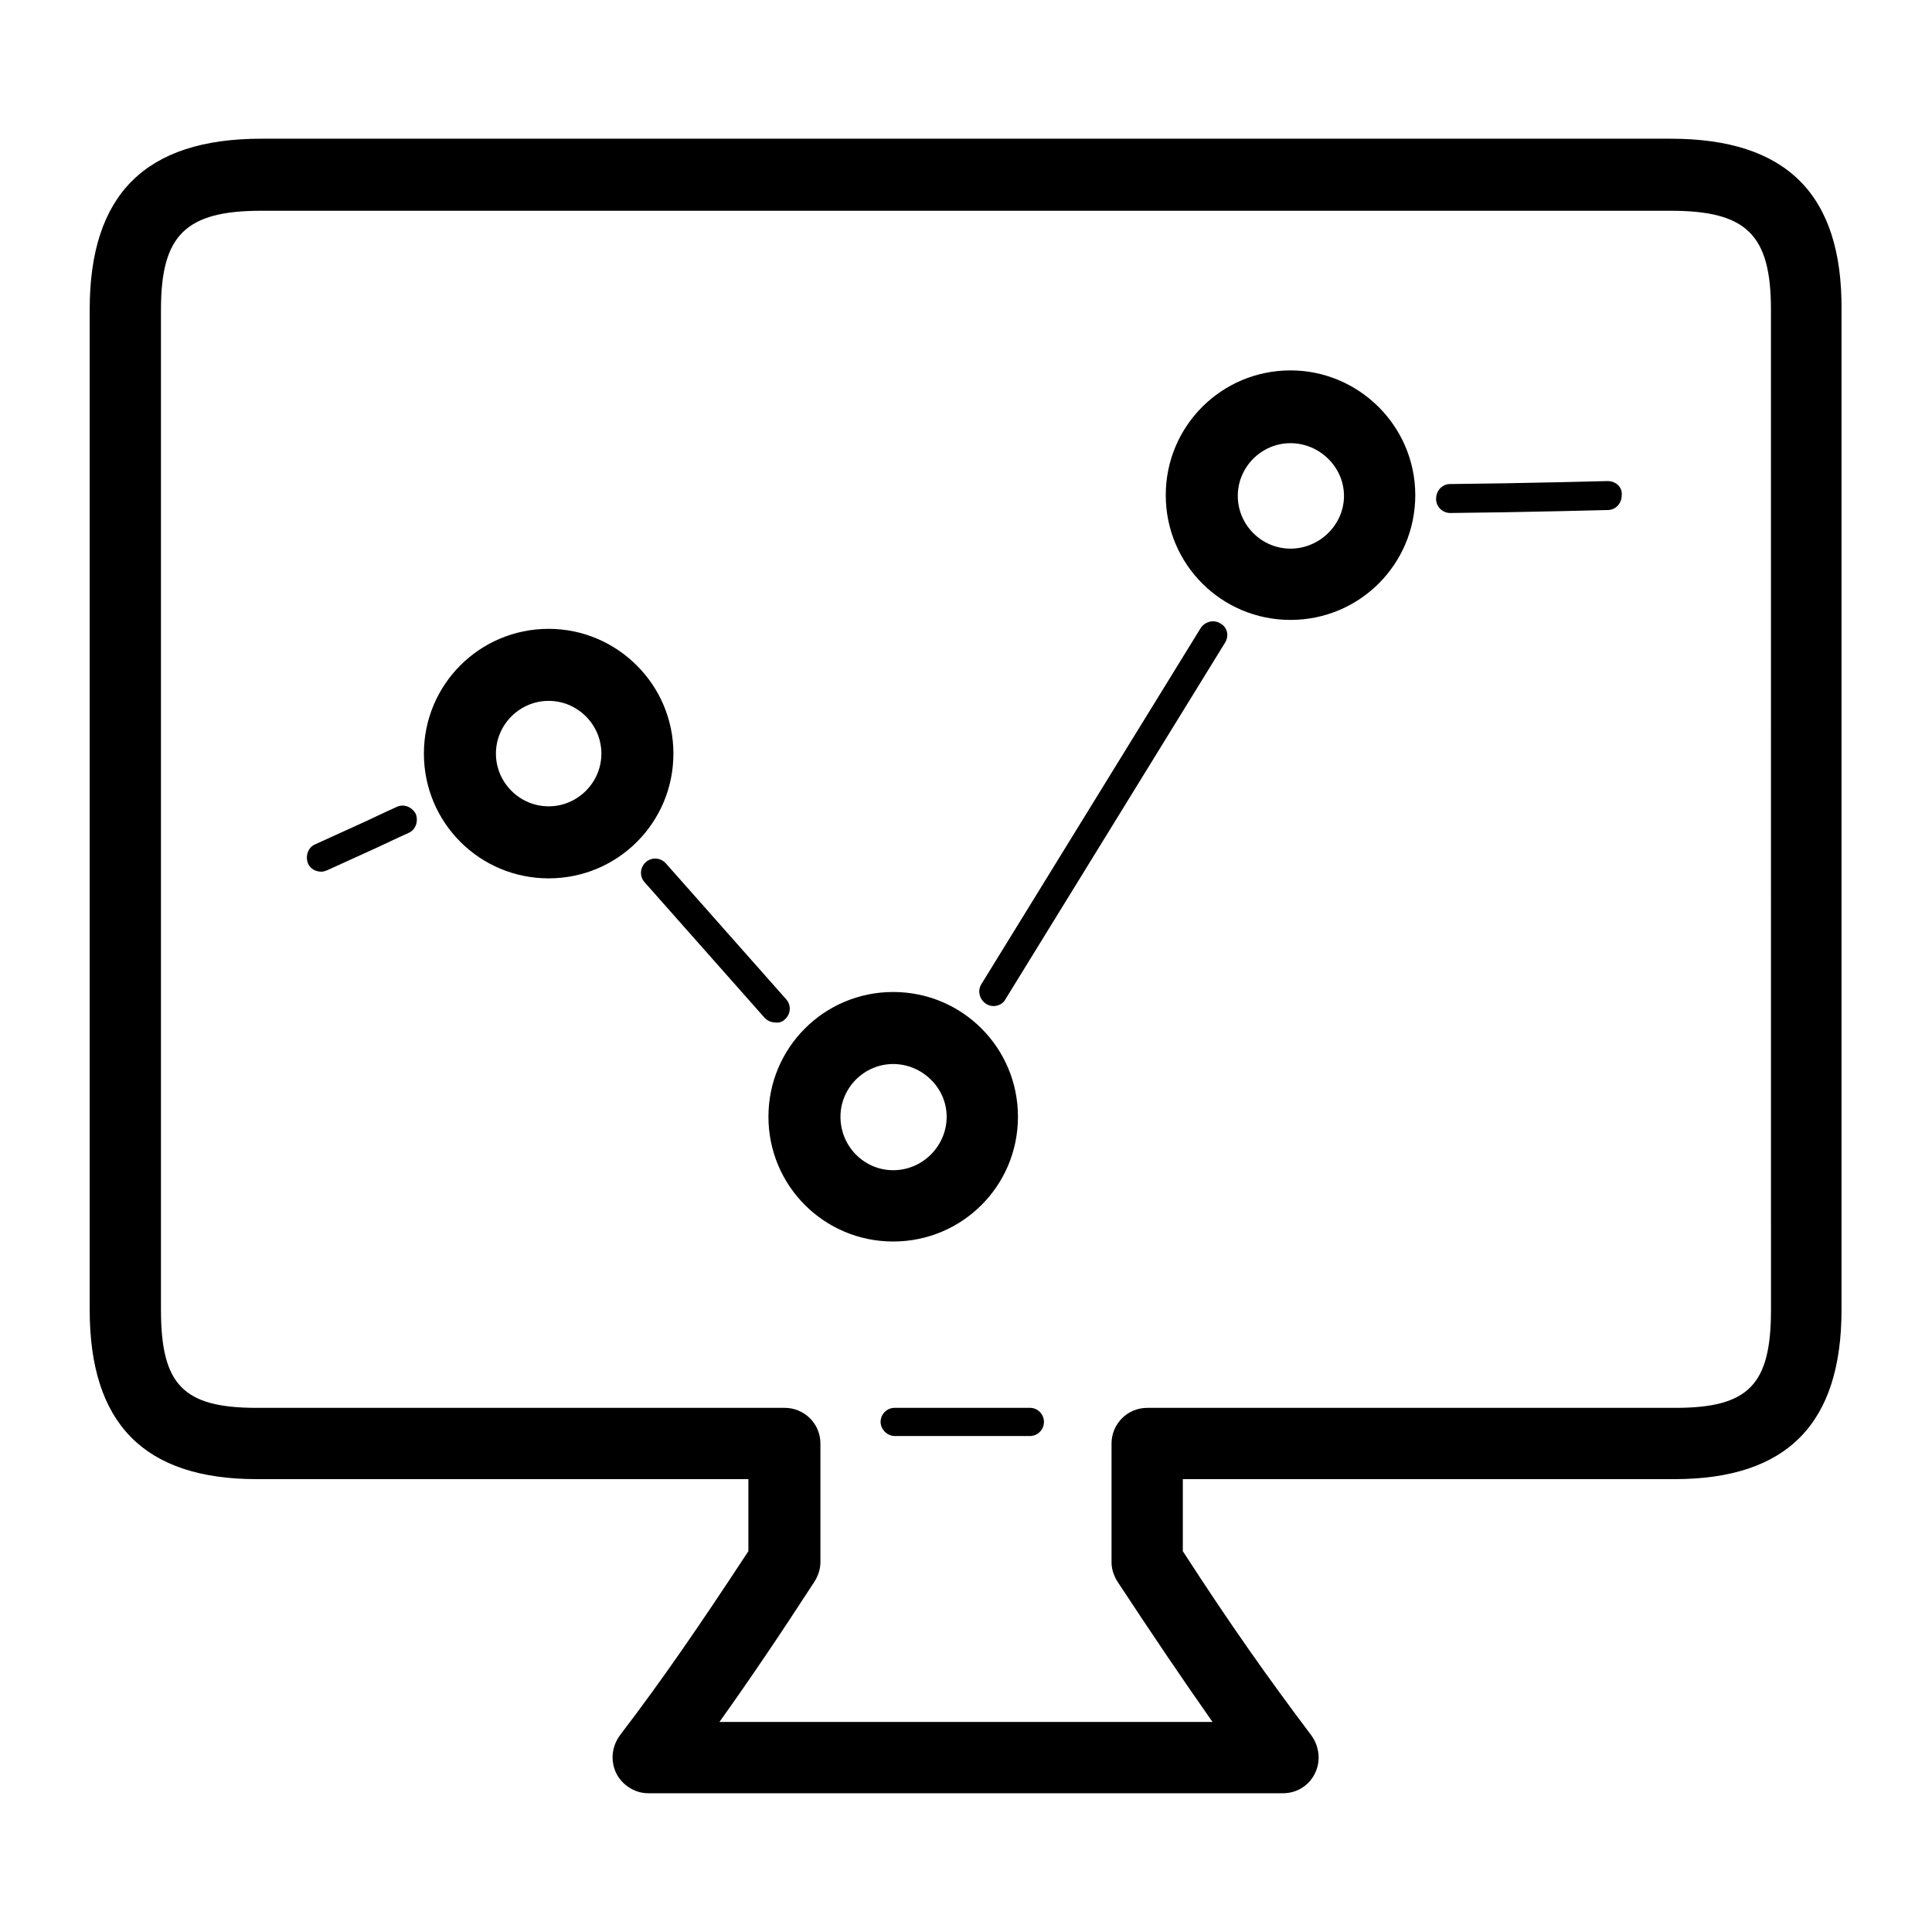
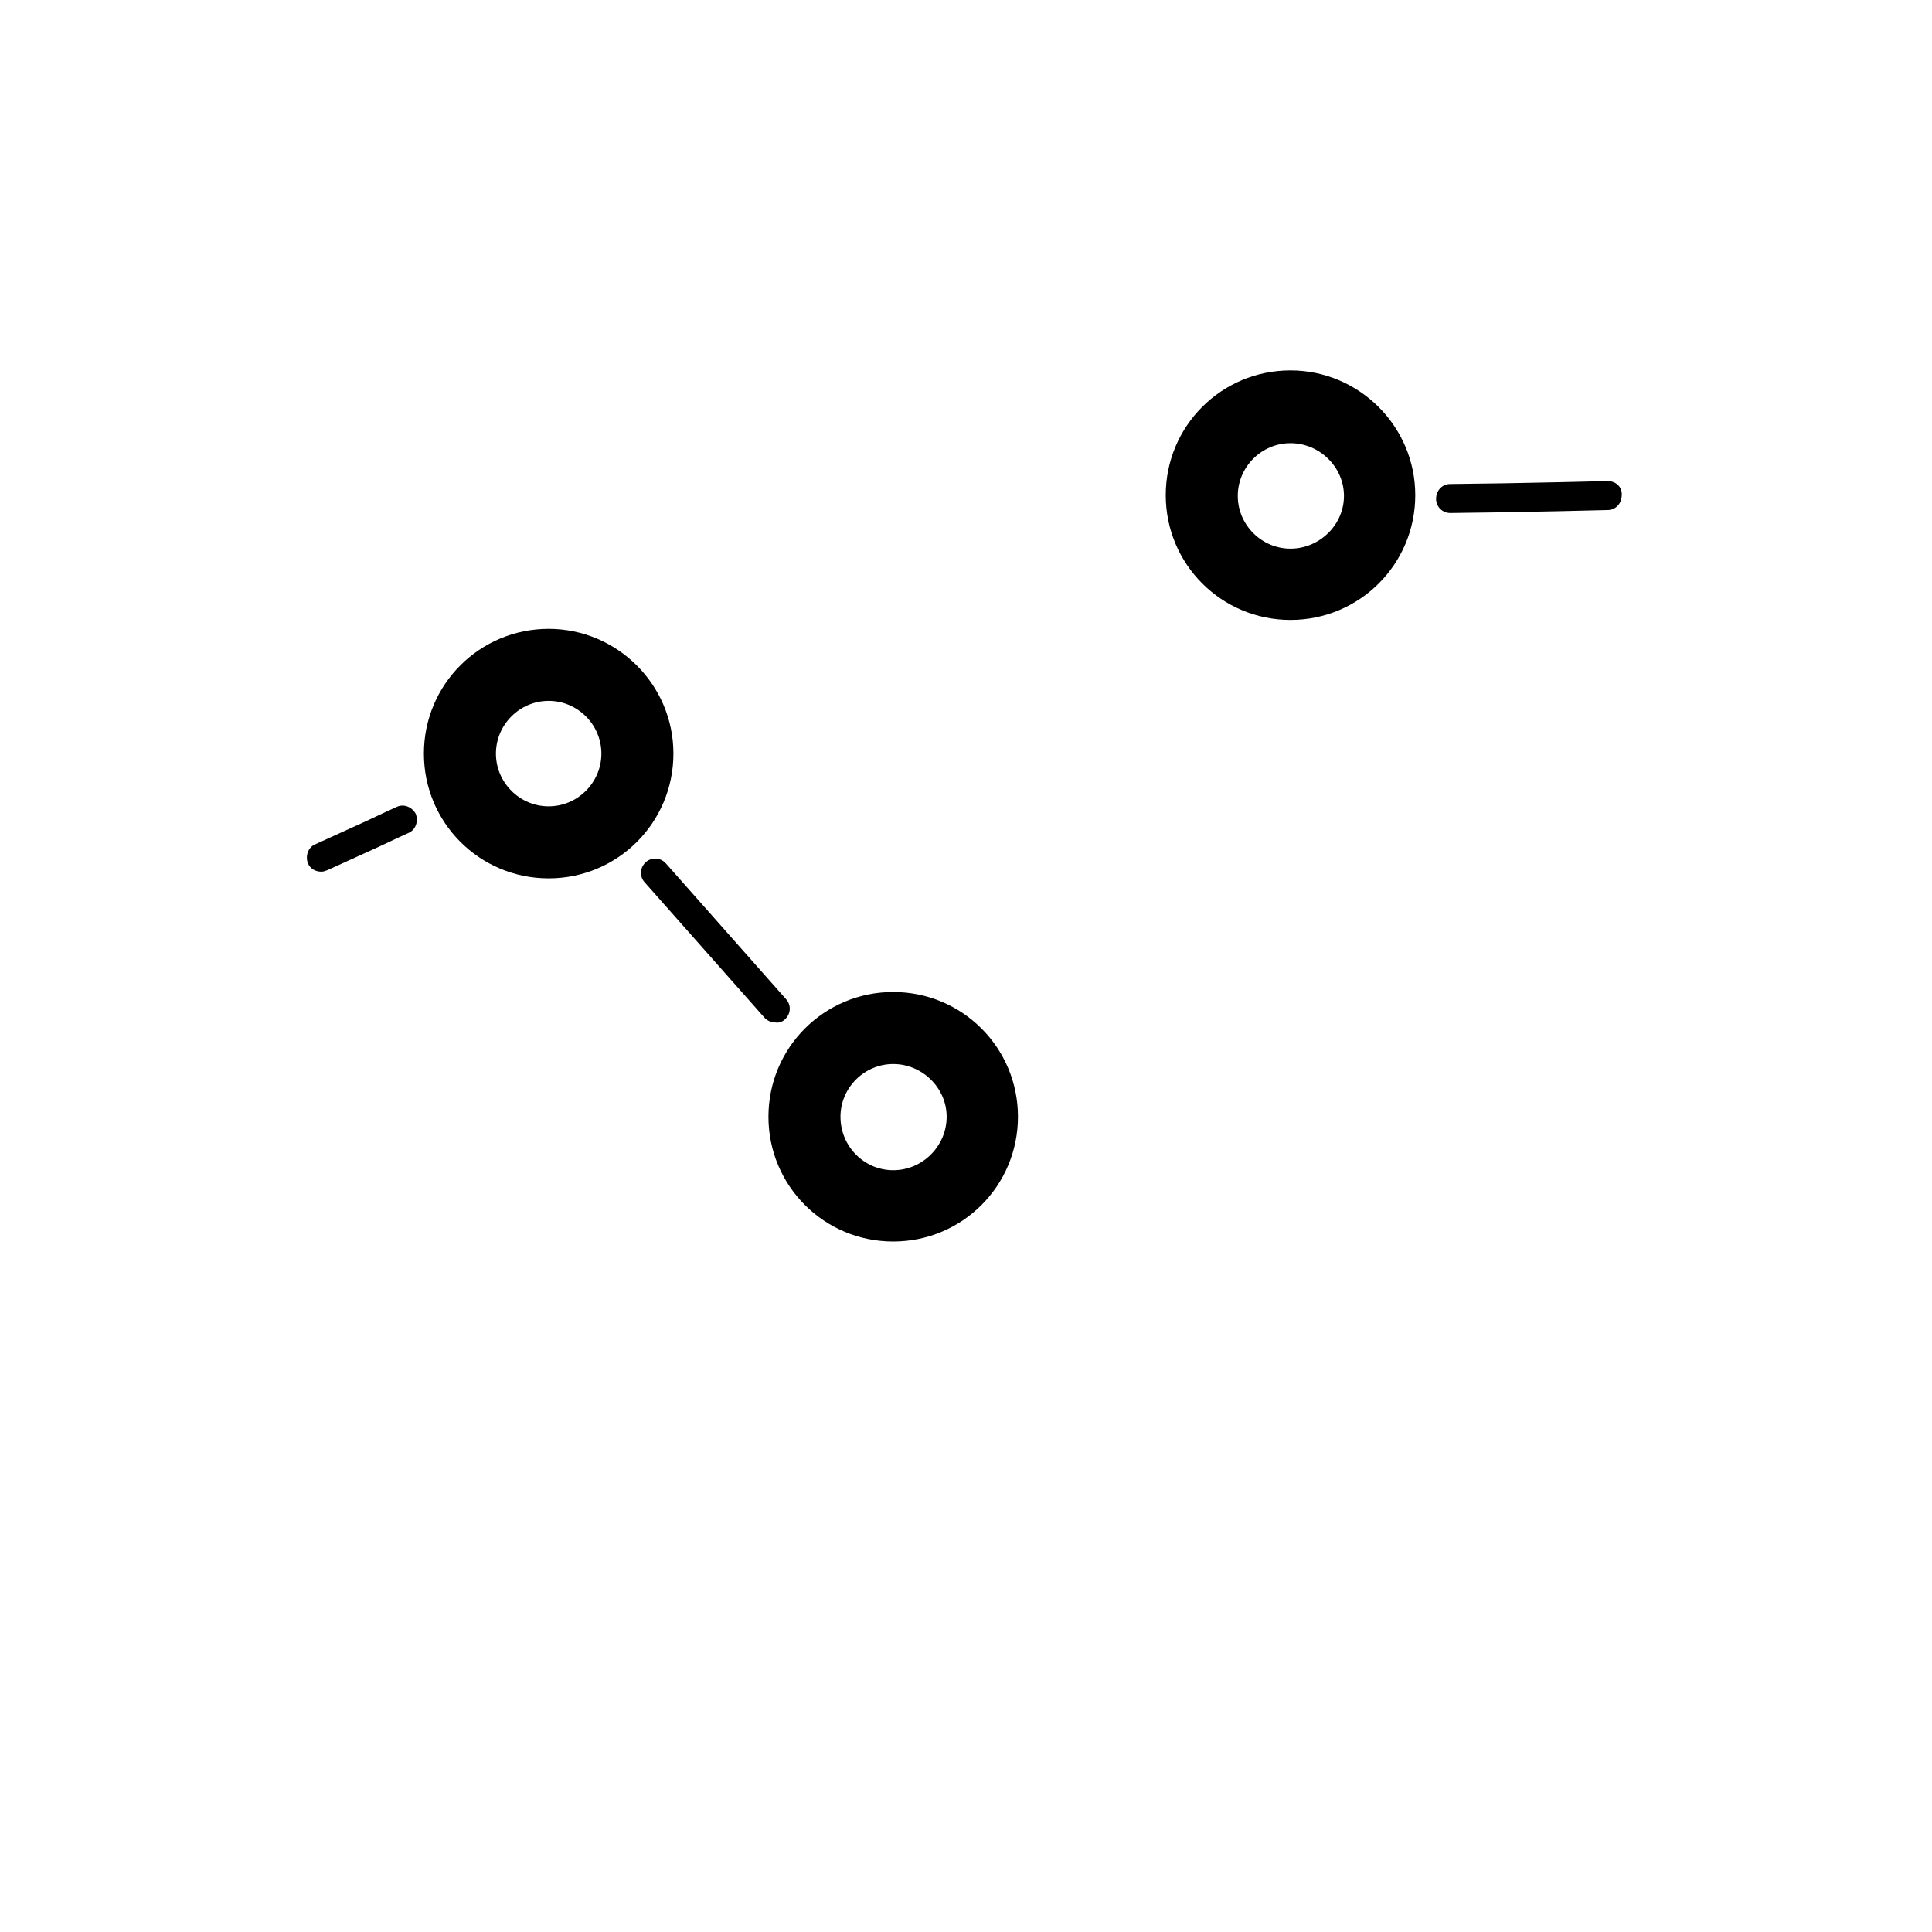
<svg xmlns="http://www.w3.org/2000/svg" fill="#000000" width="800px" height="800px" version="1.1" viewBox="144 144 512 512">
  <g>
-     <path d="m586.76 180.76h-373.53c-30.699 0-45.461 14.762-45.461 45.266v265.09c0 30.309 14.562 44.871 44.281 44.871h130.28v19.09c-12.793 19.484-22.633 33.852-34.047 48.805-2.164 2.953-2.559 6.691-0.984 10.035 1.574 3.148 4.922 5.312 8.461 5.312h168.27c3.543 0 6.887-1.969 8.461-5.312 1.574-3.148 1.18-7.086-0.984-10.035-11.414-15.152-21.453-29.324-34.047-48.805v-19.09h130.28c29.914 0 44.281-14.762 44.281-44.871l0.004-265.09c0.195-30.504-14.562-45.266-45.266-45.266zm26.57 310.36c0 19.875-5.902 25.977-25.387 25.977h-139.93c-5.312 0-9.445 4.328-9.445 9.445v31.488c0 1.77 0.59 3.543 1.574 5.117 9.445 14.367 17.32 25.977 25.191 37.195h-130.68c7.871-11.02 15.742-22.633 25.191-37.195 0.984-1.574 1.574-3.344 1.574-5.117v-31.488c0-5.312-4.328-9.445-9.445-9.445h-139.93c-19.484 0-25.387-6.102-25.387-25.977v-265.09c0-19.68 6.496-26.176 26.566-26.176h373.53c20.074 0 26.566 6.297 26.566 26.176z" />
-     <path d="m416.92 517.09h-35.816c-2.164 0-3.738 1.77-3.738 3.738s1.77 3.738 3.738 3.738h35.816c2.164 0 3.738-1.77 3.738-3.738 0.004-1.965-1.57-3.738-3.738-3.738z" />
    <path d="m570.04 271.49c-7.086 0.195-16.926 0.395-27.355 0.59l-14.367 0.195c-2.164 0-3.738 1.77-3.738 3.938 0 2.164 1.77 3.738 3.738 3.738l14.367-0.195c10.43-0.195 20.27-0.395 27.355-0.59 2.164 0 3.738-1.77 3.738-3.938 0.195-2.164-1.574-3.738-3.738-3.738z" />
-     <path d="m467.5 309.27c-1.77-1.18-4.133-0.59-5.312 1.18l-58.055 94.266c-1.18 1.77-0.59 4.133 1.18 5.312 0.59 0.395 1.379 0.59 1.969 0.59 1.18 0 2.559-0.59 3.148-1.77l58.055-94.266c1.379-1.969 0.789-4.328-0.984-5.312z" />
    <path d="m351.98 414.17c1.574-1.379 1.77-3.738 0.395-5.312l-31.883-36.016c-1.379-1.574-3.738-1.77-5.312-0.395-1.574 1.379-1.77 3.738-0.395 5.312l31.883 36.016c0.789 0.789 1.77 1.18 2.754 1.18 0.984 0.199 1.969-0.195 2.559-0.785z" />
    <path d="m249.05 357.88c-3.543 1.574-7.086 3.344-10.629 4.922-3.543 1.574-7.281 3.344-10.824 4.922-1.969 0.789-2.754 3.148-1.969 5.117 0.59 1.379 1.969 2.164 3.543 2.164 0.59 0 0.984-0.195 1.574-0.395 3.543-1.574 7.281-3.344 10.824-4.922 3.543-1.574 7.086-3.344 10.629-4.922 1.969-0.789 2.754-3.148 1.969-5.117-0.984-1.77-3.148-2.754-5.117-1.77z" />
    <path d="m289.4 310.65c-18.301 0-33.062 14.762-33.062 33.062 0 18.301 14.762 33.062 33.062 33.062 18.301 0 33.062-14.762 33.062-33.062 0-18.305-14.957-33.062-33.062-33.062zm0 47.035c-7.676 0-13.973-6.297-13.973-13.973 0-7.676 6.297-13.973 13.973-13.973 7.676 0 13.973 6.297 13.973 13.973 0 7.676-6.301 13.973-13.973 13.973z" />
    <path d="m413.77 439.95c0-18.301-14.762-33.062-33.062-33.062-18.301 0-33.062 14.762-33.062 33.062s14.762 33.062 33.062 33.062c18.305 0 33.062-14.762 33.062-33.062zm-47.035 0c0-7.676 6.297-13.973 13.973-13.973 7.676 0 14.168 6.297 14.168 13.973s-6.297 14.168-14.168 14.168c-7.676 0-13.973-6.297-13.973-14.168z" />
    <path d="m486 242.16c-18.301 0-33.062 14.762-33.062 33.062 0 18.301 14.762 33.062 33.062 33.062s33.062-14.762 33.062-33.062c0-18.301-14.957-33.062-33.062-33.062zm0 47.234c-7.676 0-13.973-6.297-13.973-13.973s6.297-13.973 13.973-13.973 14.168 6.297 14.168 13.973c0.004 7.672-6.492 13.973-14.168 13.973z" />
  </g>
</svg>